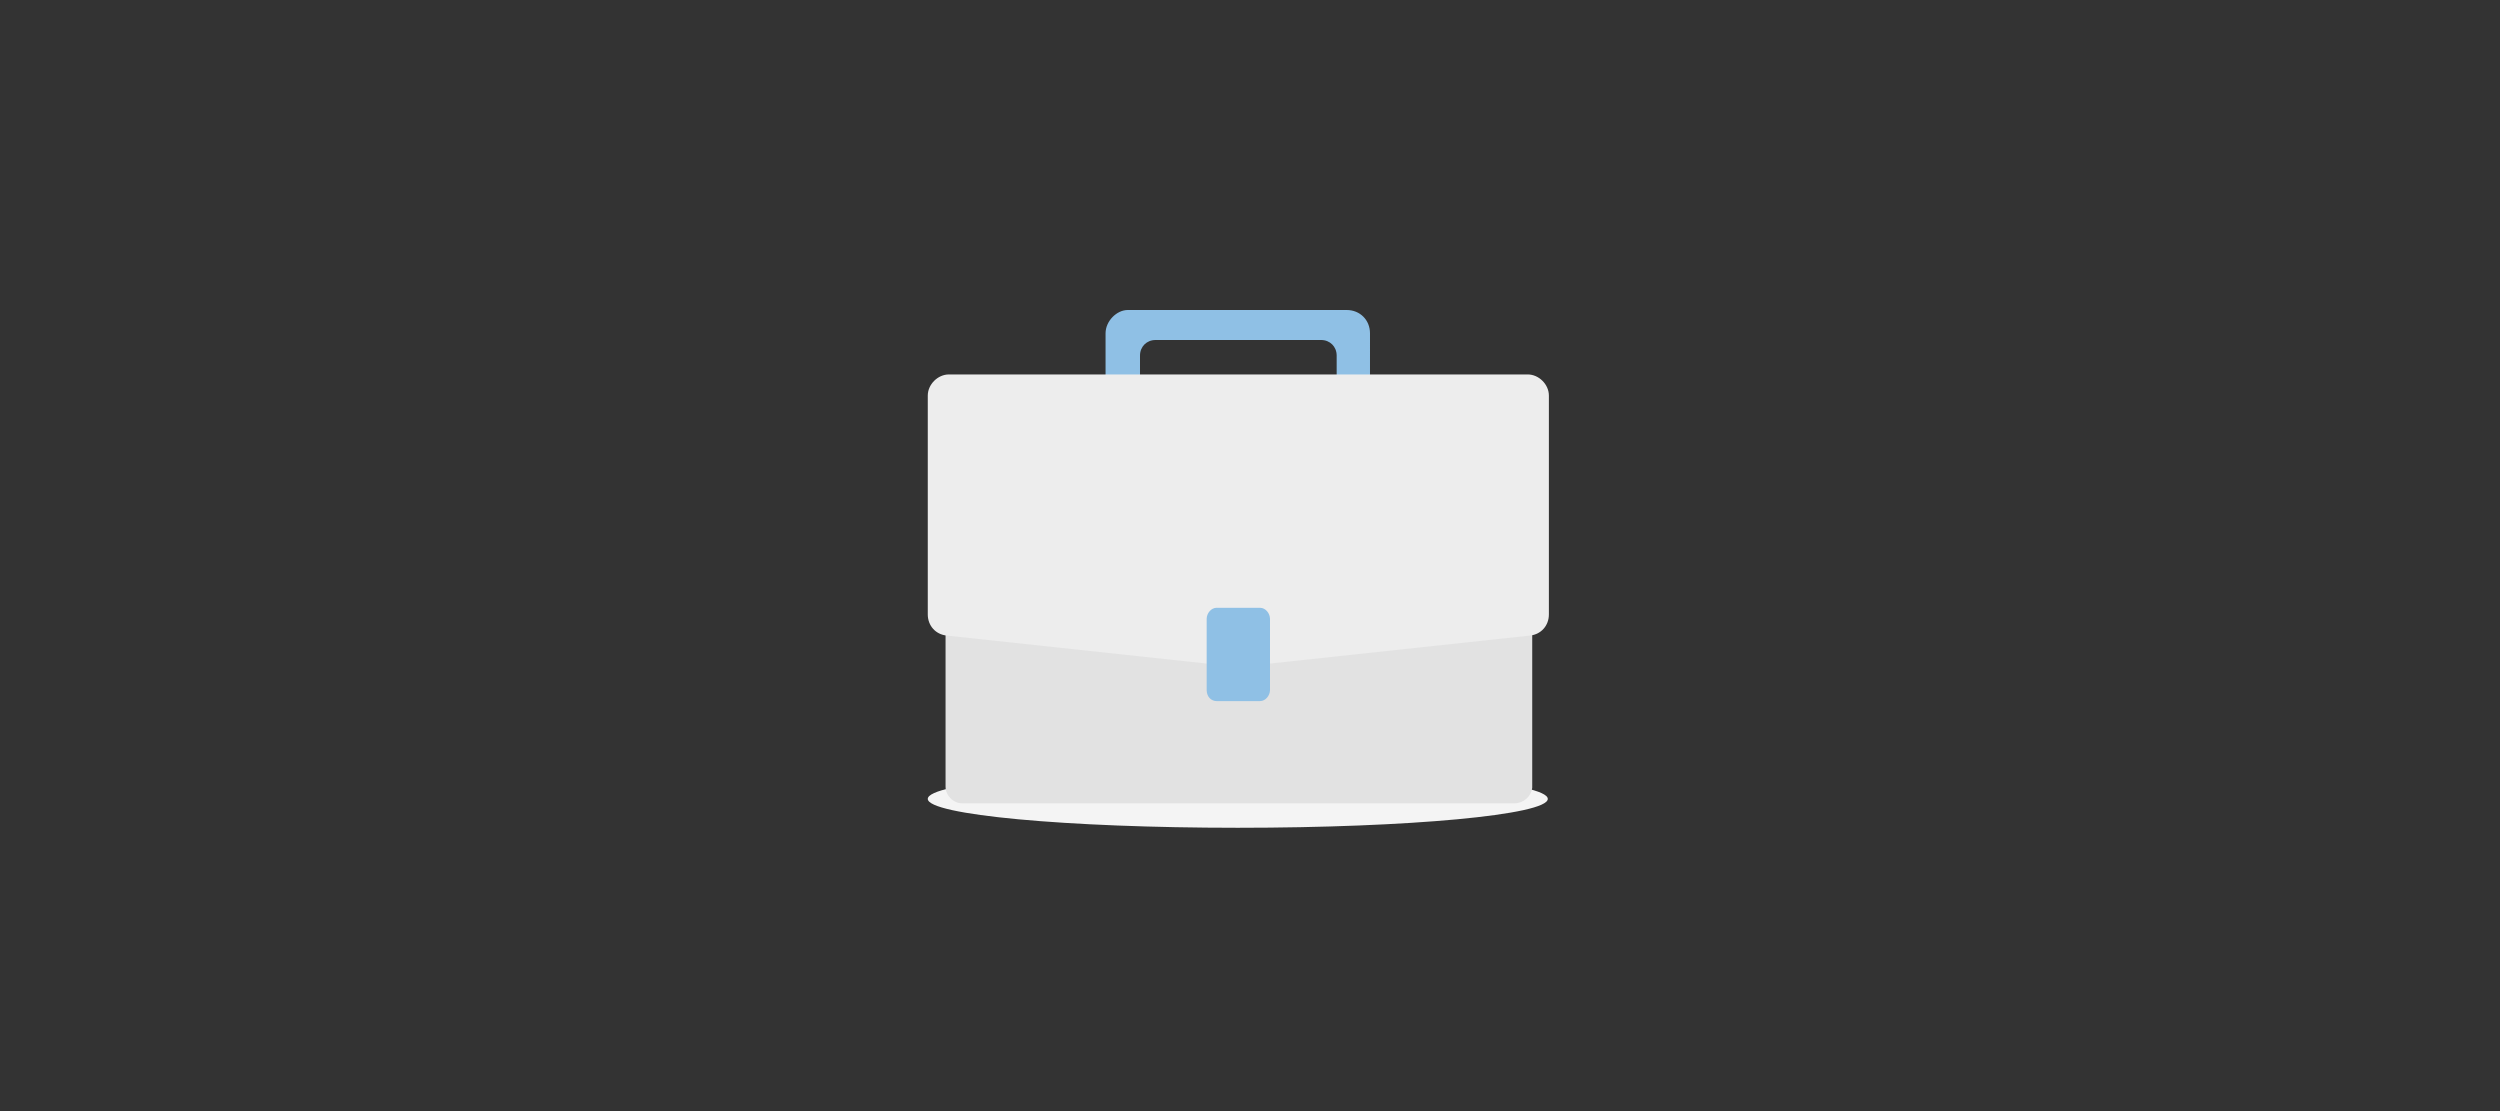
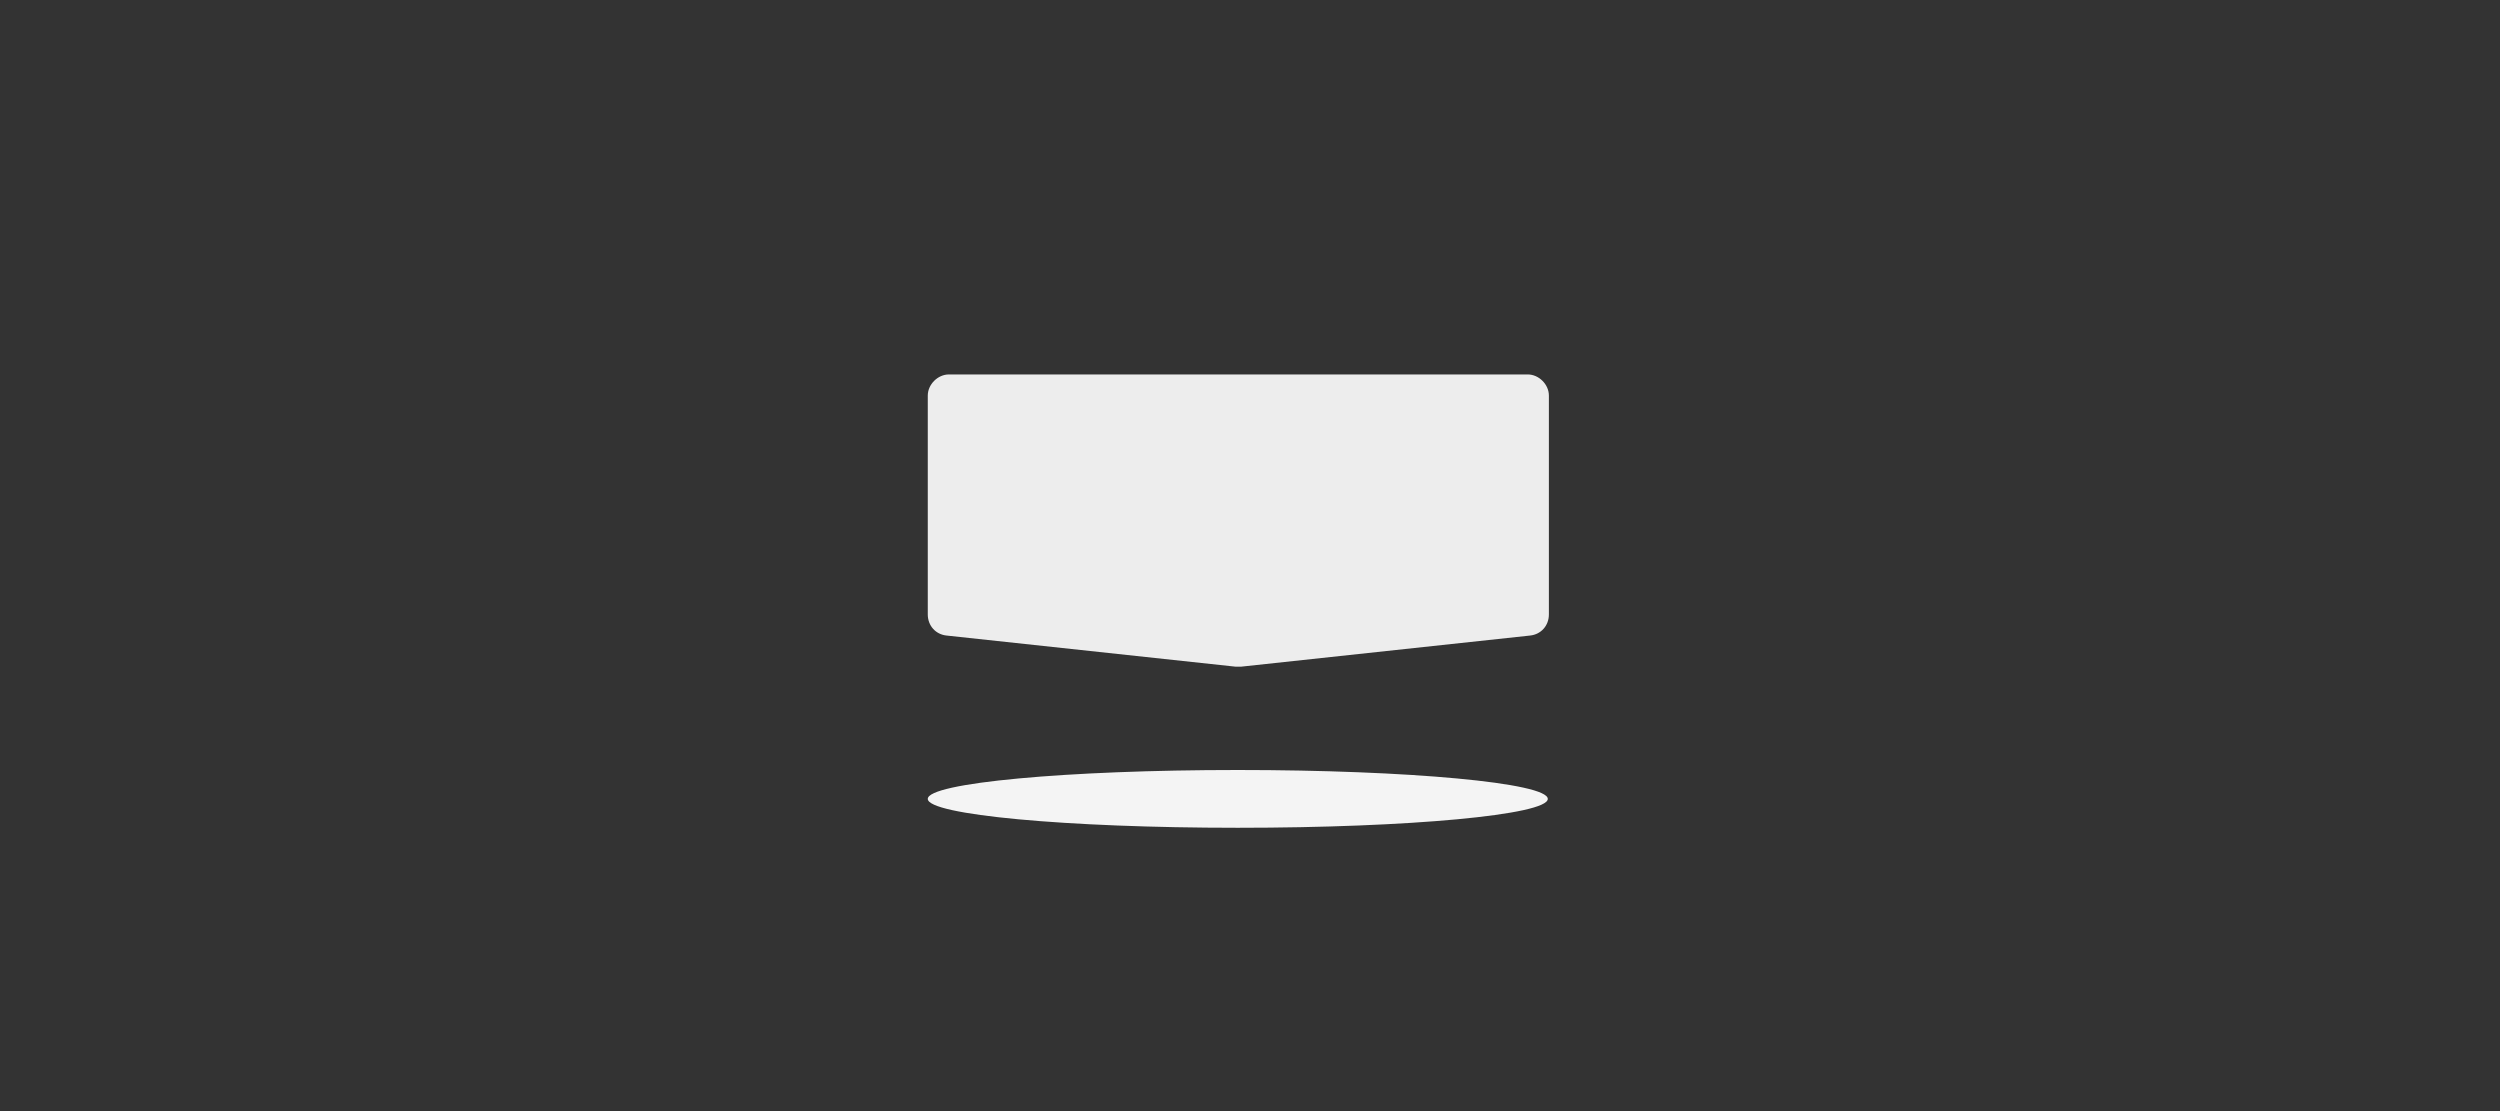
<svg xmlns="http://www.w3.org/2000/svg" version="1.1" id="Livello_1" x="0px" y="0px" viewBox="0 0 225 100" style="enable-background:new 0 0 225 100;" xml:space="preserve">
  <rect x="0" y="0" width="225" height="100" fill="#333333" stroke="none" />
  <style type="text/css">
	.st0{fill:none;}
	.st1{fill:#F4F4F4;}
	.st2{fill:#8FC0E5;}
	.st3{fill:#E2E2E2;}
	.st4{fill:#EDEDED;}
</style>
-   <rect class="st0" width="225" height="100" />
  <ellipse class="st1" cx="111.4" cy="71.9" rx="27.9" ry="2.6" />
-   <path class="st2" d="M99.5,30v7.5c0,0.8,0.6,1.4,1.4,1.4h21c0.8,0,1.4-0.6,1.4-1.4V30c0-1.2-0.9-2.1-2.1-2.1h-19.7  C100.5,27.9,99.5,28.9,99.5,30z M118.9,38.7H104c-0.8,0-1.4-0.6-1.4-1.4V32c0-0.8,0.6-1.4,1.4-1.4h14.9c0.8,0,1.4,0.6,1.4,1.4v5.3  C120.3,38.1,119.7,38.7,118.9,38.7z" />
-   <path class="st3" d="M136.3,72.3H86.6c-0.8,0-1.5-0.7-1.5-1.5V42.1c0-0.8,0.7,0.4,1.5,0.4h49.8c0.8,0,1.5-1.2,1.5-0.4v28.8  C137.8,71.7,137.1,72.3,136.3,72.3z" />
  <path class="st4" d="M111.2,60l-26-2.8c-1-0.1-1.7-0.9-1.7-1.9V35.6c0-1,0.9-1.9,1.9-1.9h52.1c1,0,1.9,0.9,1.9,1.9v19.7  c0,1-0.7,1.8-1.7,1.9l-26,2.8C111.5,60,111.4,60,111.2,60z" />
-   <path class="st2" d="M113.4,54.7h-3.9c-0.5,0-0.9,0.5-0.9,1v6.4c0,0.6,0.4,1,0.9,1h3.9c0.5,0,0.9-0.5,0.9-1v-6.4  C114.3,55.2,113.9,54.7,113.4,54.7z" />
</svg>